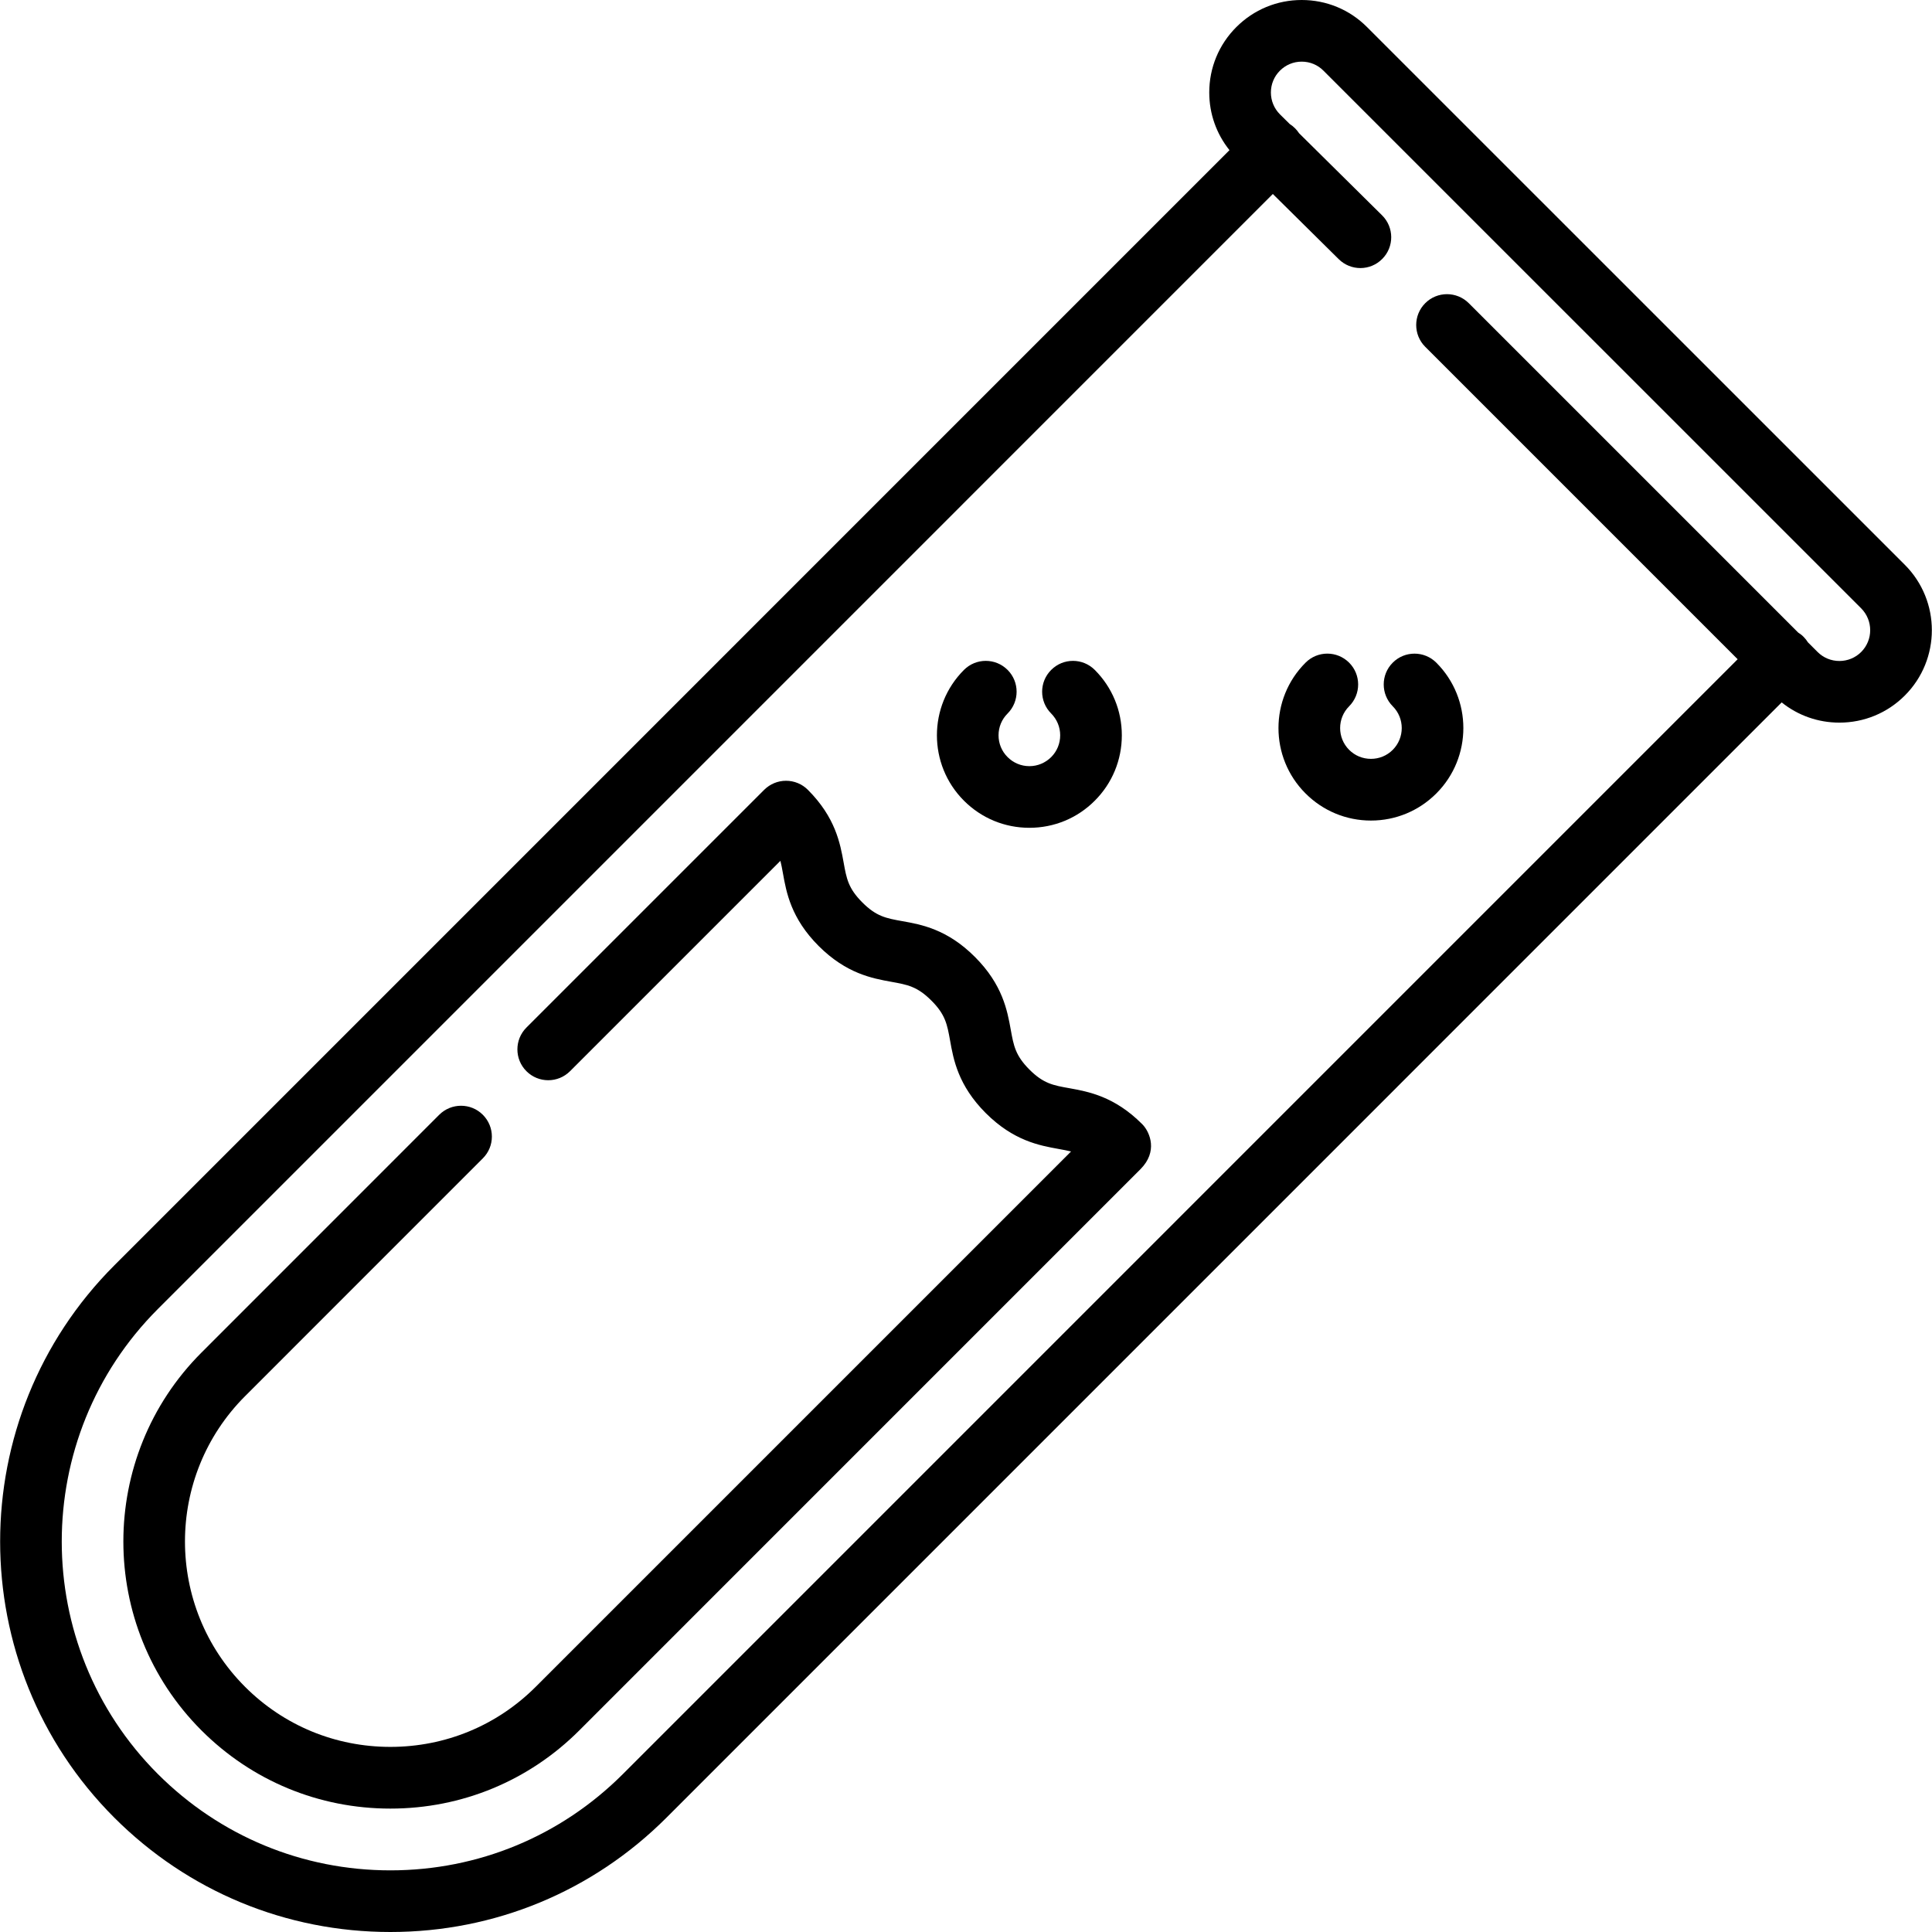
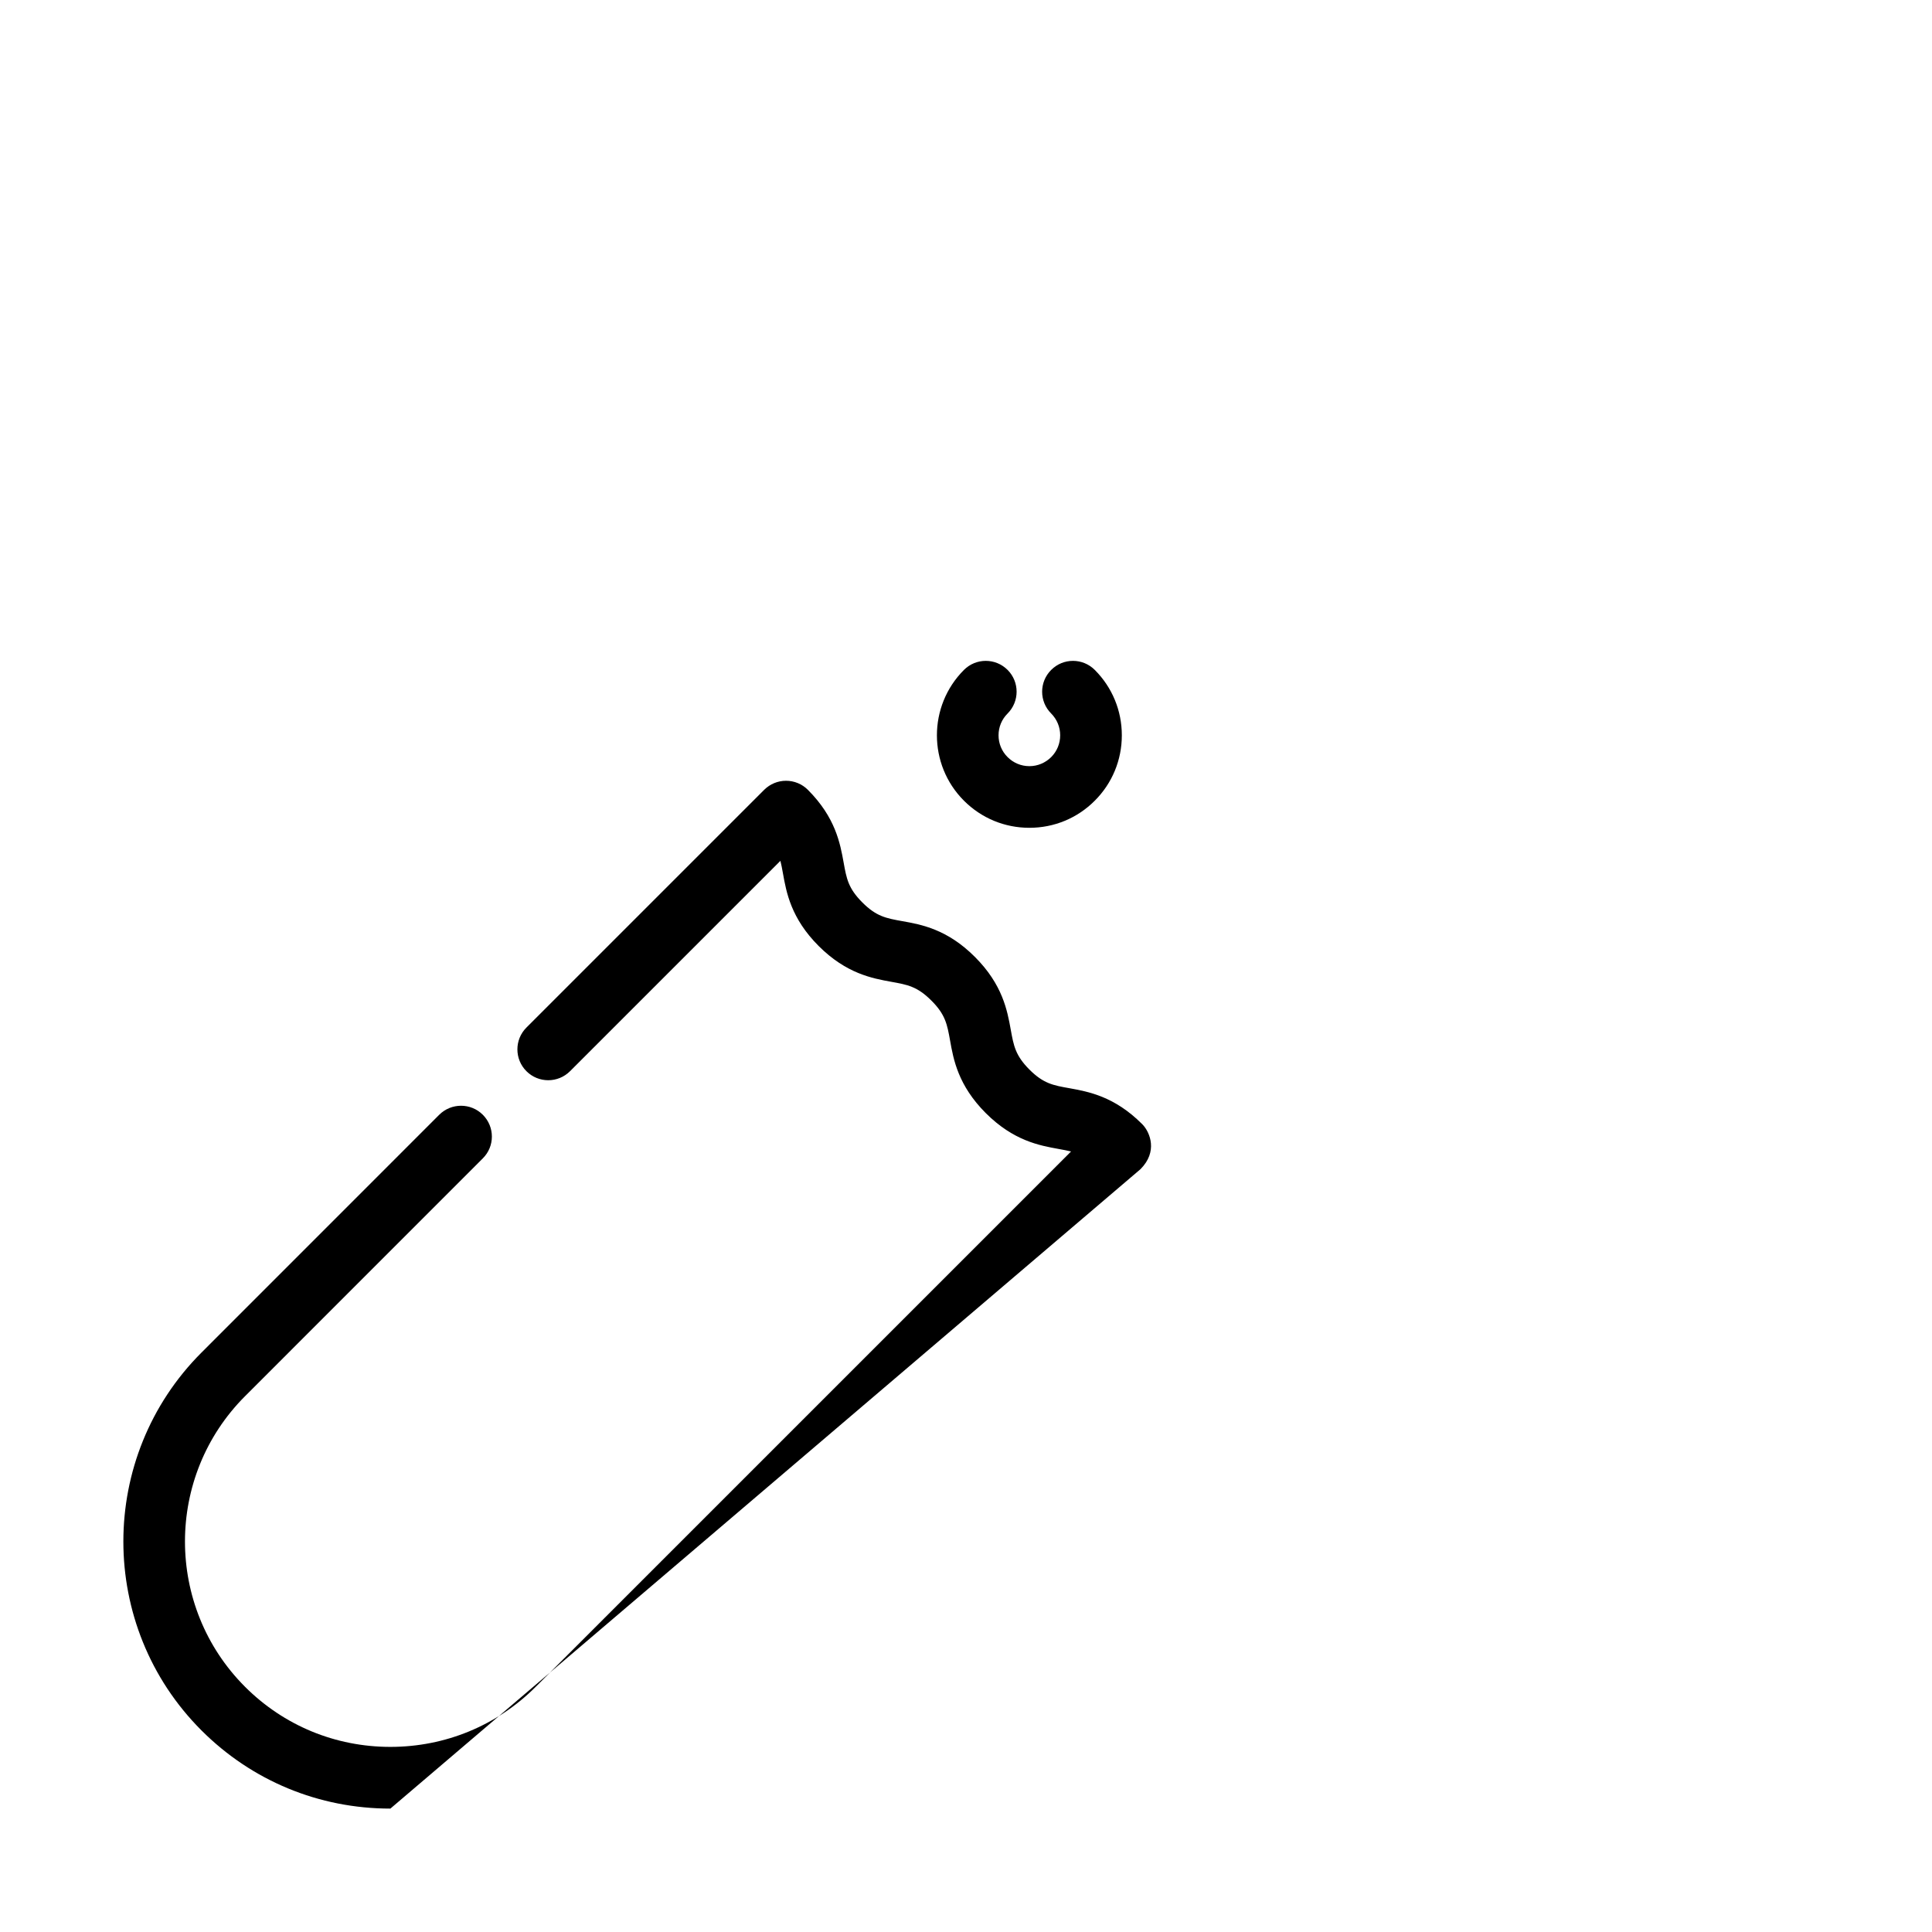
<svg xmlns="http://www.w3.org/2000/svg" width="32" height="32" viewBox="0 0 32 32" fill="none">
-   <rect width="32" height="32" fill="white" />
  <g clip-path="url(#clip0)">
-     <path d="M31.549 9.354L22.643 0.449C22.354 0.159 21.97 0 21.56 0C21.151 0 20.767 0.159 20.477 0.449C20.188 0.738 20.029 1.123 20.029 1.532C20.029 1.883 20.147 2.216 20.364 2.487L1.893 20.959C-0.628 23.481 -0.628 27.584 1.893 30.106C3.115 31.327 4.739 32 6.466 32C8.194 32 9.818 31.327 11.039 30.106L29.51 11.634C29.781 11.851 30.114 11.969 30.466 11.969C30.875 11.969 31.26 11.81 31.549 11.521C32.147 10.924 32.147 9.952 31.549 9.354ZM30.827 10.799C30.731 10.895 30.602 10.948 30.466 10.948C30.33 10.948 30.201 10.895 30.105 10.799L29.945 10.639C29.925 10.607 29.901 10.576 29.873 10.548C29.846 10.52 29.815 10.497 29.783 10.477L24.328 5.022C24.129 4.823 23.805 4.822 23.606 5.022C23.407 5.221 23.407 5.545 23.606 5.744L28.781 10.919L10.317 29.384C9.289 30.412 7.921 30.979 6.466 30.979C5.012 30.979 3.644 30.412 2.615 29.384C0.492 27.26 0.492 23.805 2.615 21.681L21.082 3.213L22.173 4.292C22.374 4.491 22.697 4.489 22.895 4.288C23.094 4.088 23.092 3.764 22.891 3.566L21.516 2.206C21.497 2.177 21.475 2.149 21.449 2.124C21.422 2.097 21.393 2.074 21.363 2.055L21.199 1.893C21.103 1.796 21.05 1.668 21.05 1.532C21.05 1.395 21.103 1.267 21.199 1.171C21.296 1.074 21.424 1.021 21.56 1.021C21.697 1.021 21.825 1.074 21.921 1.171L30.827 10.076C31.026 10.276 31.026 10.6 30.827 10.799Z" fill="black" />
-     <path d="M18.916 18.617C18.457 18.158 18.026 18.081 17.712 18.024C17.445 17.977 17.283 17.948 17.05 17.715C16.818 17.482 16.789 17.32 16.741 17.053C16.684 16.739 16.607 16.309 16.148 15.85C15.689 15.39 15.259 15.313 14.944 15.257C14.677 15.209 14.515 15.18 14.283 14.947C14.05 14.714 14.021 14.553 13.973 14.285C13.916 13.971 13.839 13.54 13.38 13.081C13.284 12.985 13.154 12.932 13.019 12.932C12.883 12.932 12.754 12.986 12.658 13.081L8.719 17.02C8.52 17.219 8.52 17.543 8.719 17.742C8.919 17.942 9.242 17.942 9.442 17.742L12.926 14.258C12.942 14.321 12.954 14.389 12.968 14.465C13.024 14.779 13.101 15.21 13.56 15.669C14.02 16.128 14.45 16.205 14.764 16.262C15.031 16.31 15.193 16.339 15.426 16.572C15.659 16.804 15.688 16.966 15.736 17.233C15.792 17.548 15.869 17.978 16.328 18.437C16.788 18.896 17.218 18.973 17.532 19.03C17.608 19.044 17.676 19.056 17.74 19.072L8.873 27.939C8.231 28.581 7.376 28.934 6.466 28.934C5.555 28.934 4.701 28.581 4.059 27.939C2.732 26.612 2.732 24.452 4.059 23.125L7.997 19.186C8.197 18.987 8.197 18.664 7.997 18.464C7.798 18.265 7.475 18.265 7.275 18.464L3.337 22.403C1.612 24.128 1.612 26.936 3.337 28.661C4.172 29.496 5.283 29.956 6.466 29.956C7.649 29.956 8.76 29.496 9.595 28.661L18.889 19.366C19.181 19.074 19.046 18.761 18.934 18.636C18.928 18.63 18.922 18.623 18.916 18.617Z" fill="black" />
-     <path d="M23.068 10.976C22.869 11.175 22.869 11.498 23.068 11.698C23.267 11.897 23.267 12.221 23.068 12.42C22.971 12.517 22.843 12.569 22.707 12.569C22.57 12.569 22.442 12.516 22.346 12.42C22.147 12.221 22.147 11.897 22.346 11.698C22.545 11.498 22.545 11.175 22.346 10.976C22.146 10.776 21.823 10.776 21.624 10.976C21.026 11.573 21.026 12.545 21.624 13.142C21.913 13.431 22.298 13.591 22.707 13.591C23.116 13.591 23.501 13.431 23.79 13.142C24.387 12.545 24.387 11.573 23.79 10.976C23.591 10.777 23.267 10.776 23.068 10.976Z" fill="black" />
+     <path d="M18.916 18.617C18.457 18.158 18.026 18.081 17.712 18.024C17.445 17.977 17.283 17.948 17.05 17.715C16.818 17.482 16.789 17.32 16.741 17.053C16.684 16.739 16.607 16.309 16.148 15.85C15.689 15.39 15.259 15.313 14.944 15.257C14.677 15.209 14.515 15.18 14.283 14.947C14.05 14.714 14.021 14.553 13.973 14.285C13.916 13.971 13.839 13.54 13.38 13.081C13.284 12.985 13.154 12.932 13.019 12.932C12.883 12.932 12.754 12.986 12.658 13.081L8.719 17.02C8.52 17.219 8.52 17.543 8.719 17.742C8.919 17.942 9.242 17.942 9.442 17.742L12.926 14.258C12.942 14.321 12.954 14.389 12.968 14.465C13.024 14.779 13.101 15.21 13.56 15.669C14.02 16.128 14.45 16.205 14.764 16.262C15.031 16.31 15.193 16.339 15.426 16.572C15.659 16.804 15.688 16.966 15.736 17.233C15.792 17.548 15.869 17.978 16.328 18.437C16.788 18.896 17.218 18.973 17.532 19.03C17.608 19.044 17.676 19.056 17.74 19.072L8.873 27.939C8.231 28.581 7.376 28.934 6.466 28.934C5.555 28.934 4.701 28.581 4.059 27.939C2.732 26.612 2.732 24.452 4.059 23.125L7.997 19.186C8.197 18.987 8.197 18.664 7.997 18.464C7.798 18.265 7.475 18.265 7.275 18.464L3.337 22.403C1.612 24.128 1.612 26.936 3.337 28.661C4.172 29.496 5.283 29.956 6.466 29.956L18.889 19.366C19.181 19.074 19.046 18.761 18.934 18.636C18.928 18.63 18.922 18.623 18.916 18.617Z" fill="black" />
    <path d="M17.05 13.711C17.459 13.711 17.844 13.552 18.133 13.262C18.422 12.973 18.581 12.588 18.581 12.179C18.581 11.77 18.422 11.385 18.133 11.096C17.933 10.896 17.61 10.896 17.411 11.096C17.211 11.295 17.211 11.619 17.411 11.818C17.507 11.915 17.56 12.043 17.56 12.179C17.56 12.315 17.507 12.444 17.411 12.54C17.314 12.636 17.186 12.69 17.05 12.69C16.913 12.69 16.785 12.636 16.689 12.54C16.592 12.444 16.539 12.315 16.539 12.179C16.539 12.043 16.592 11.914 16.689 11.818C16.888 11.618 16.888 11.295 16.689 11.096C16.489 10.896 16.166 10.896 15.966 11.096C15.369 11.693 15.369 12.665 15.966 13.262C16.256 13.552 16.64 13.711 17.05 13.711Z" fill="black" />
  </g>
  <defs>
    <clipPath id="clip0">
      <rect width="32" height="32" fill="white" />
    </clipPath>
  </defs>
</svg>